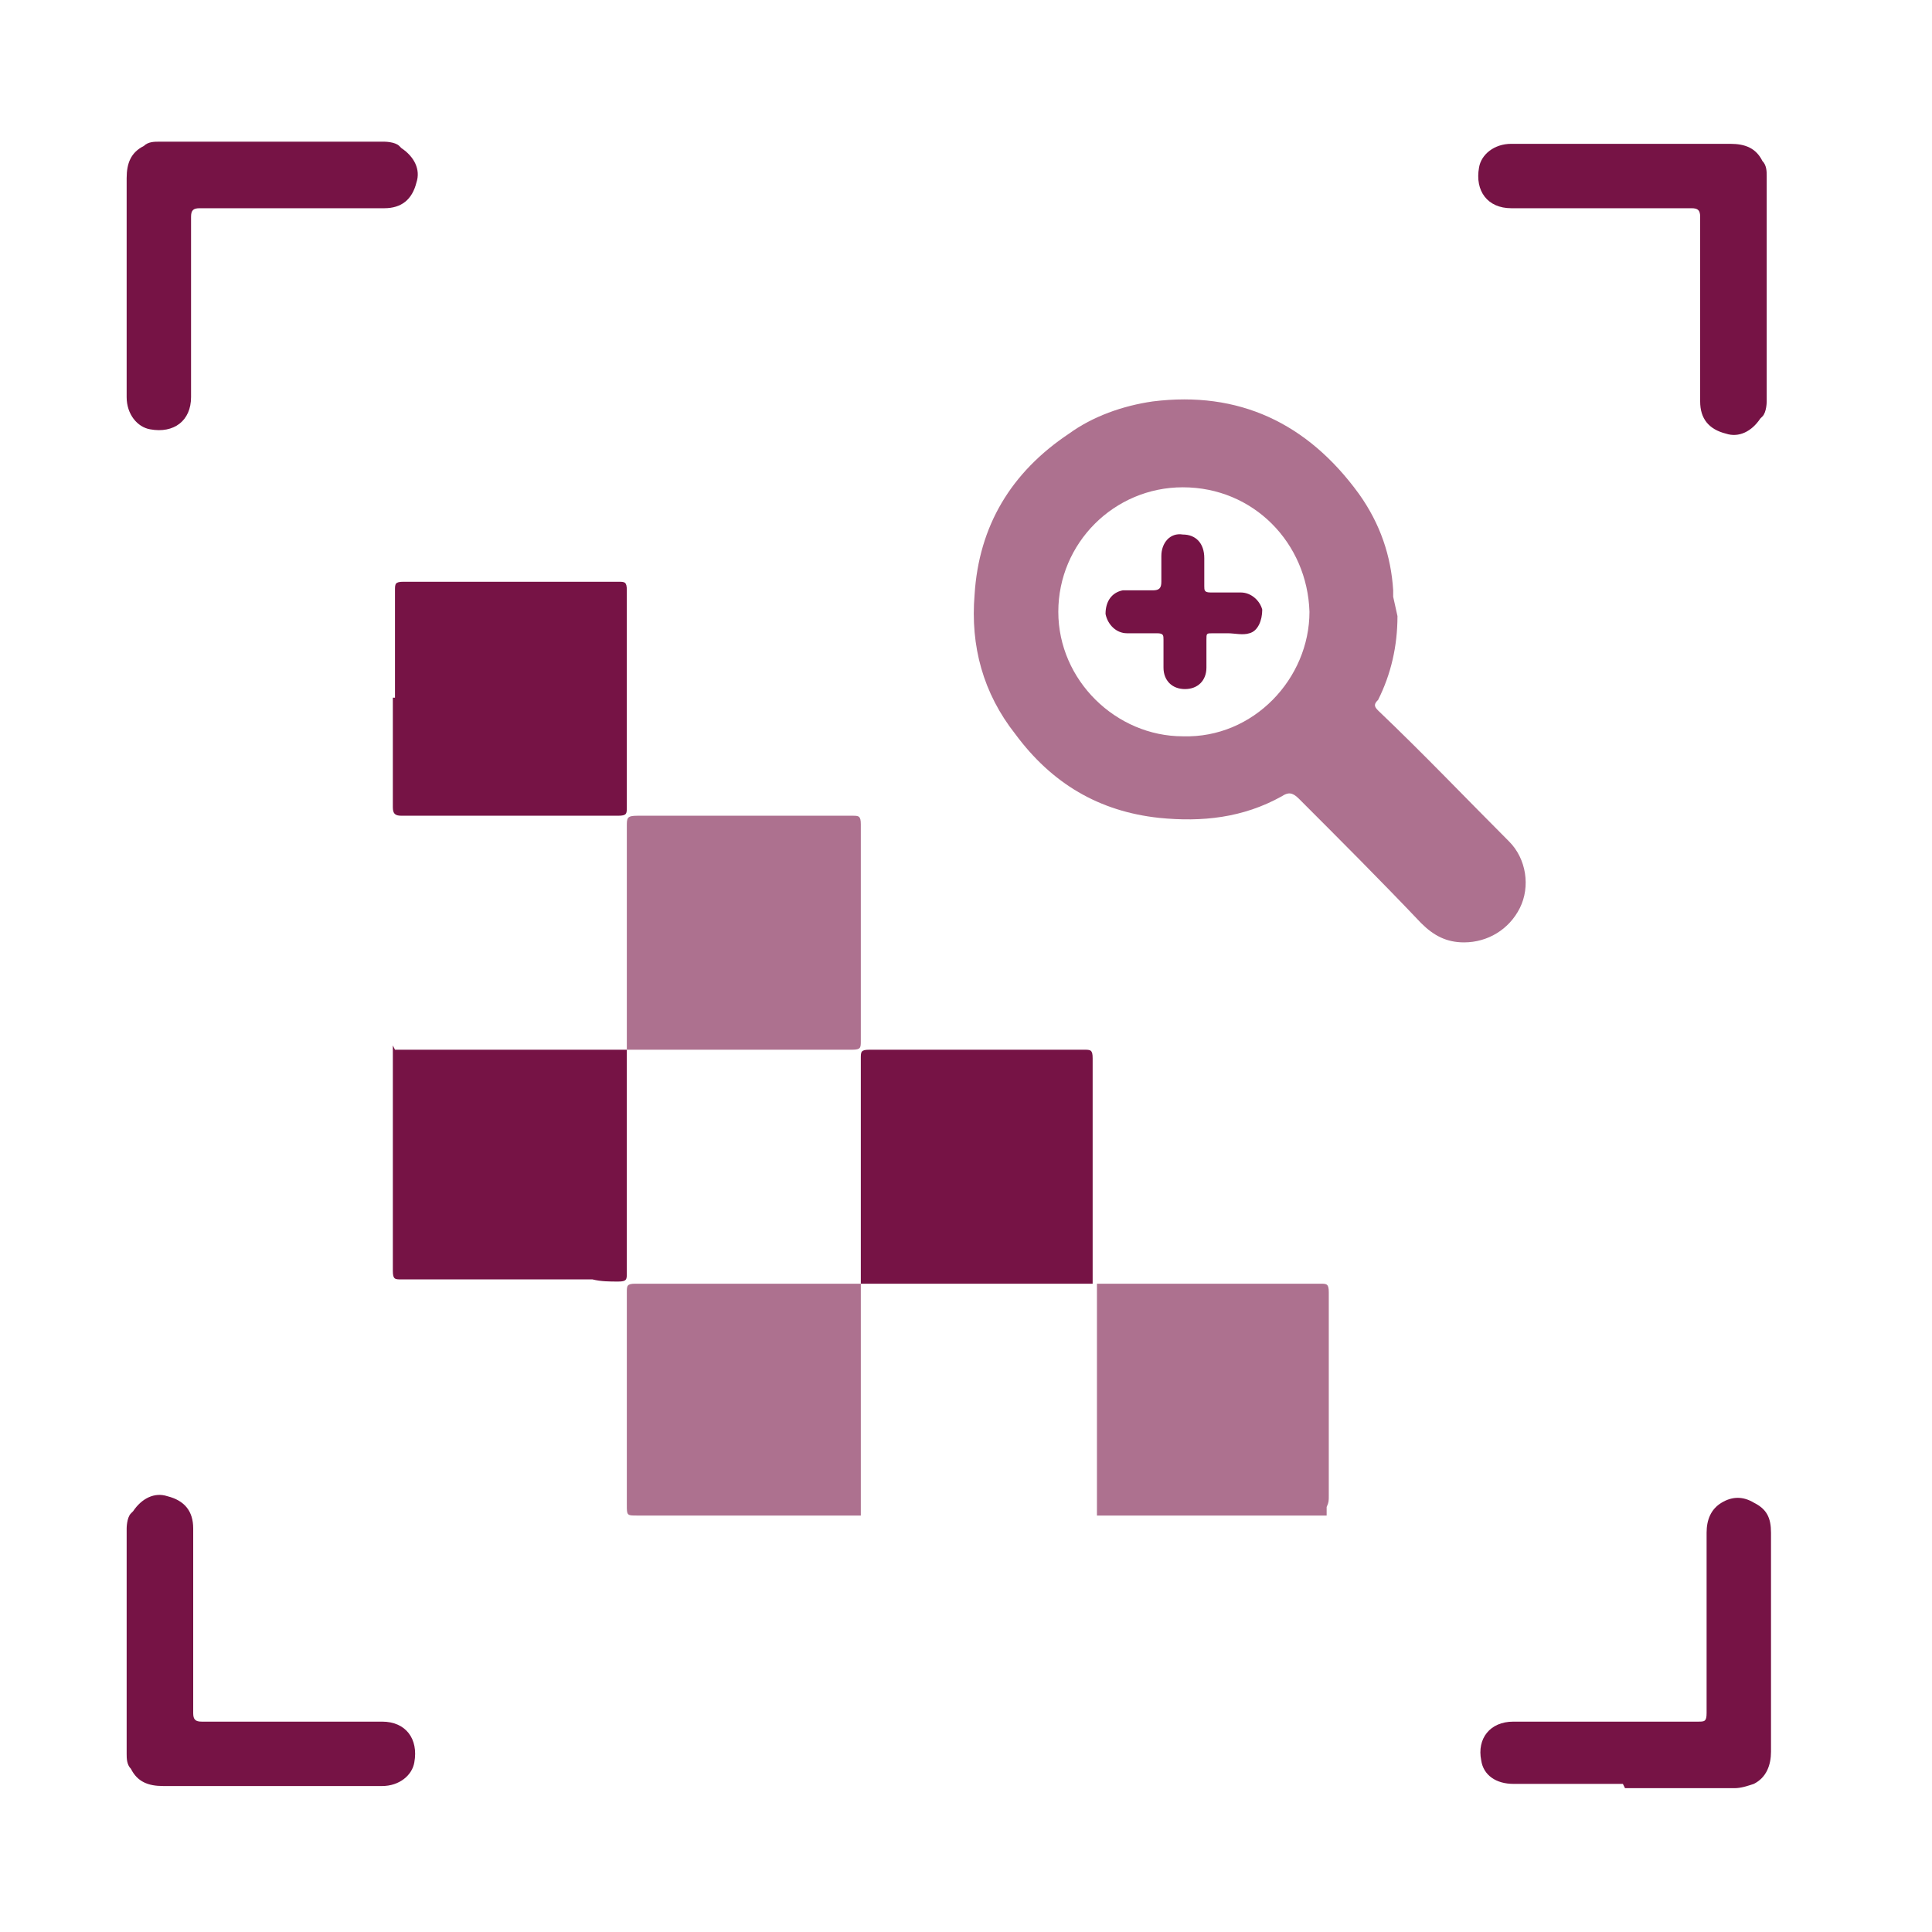
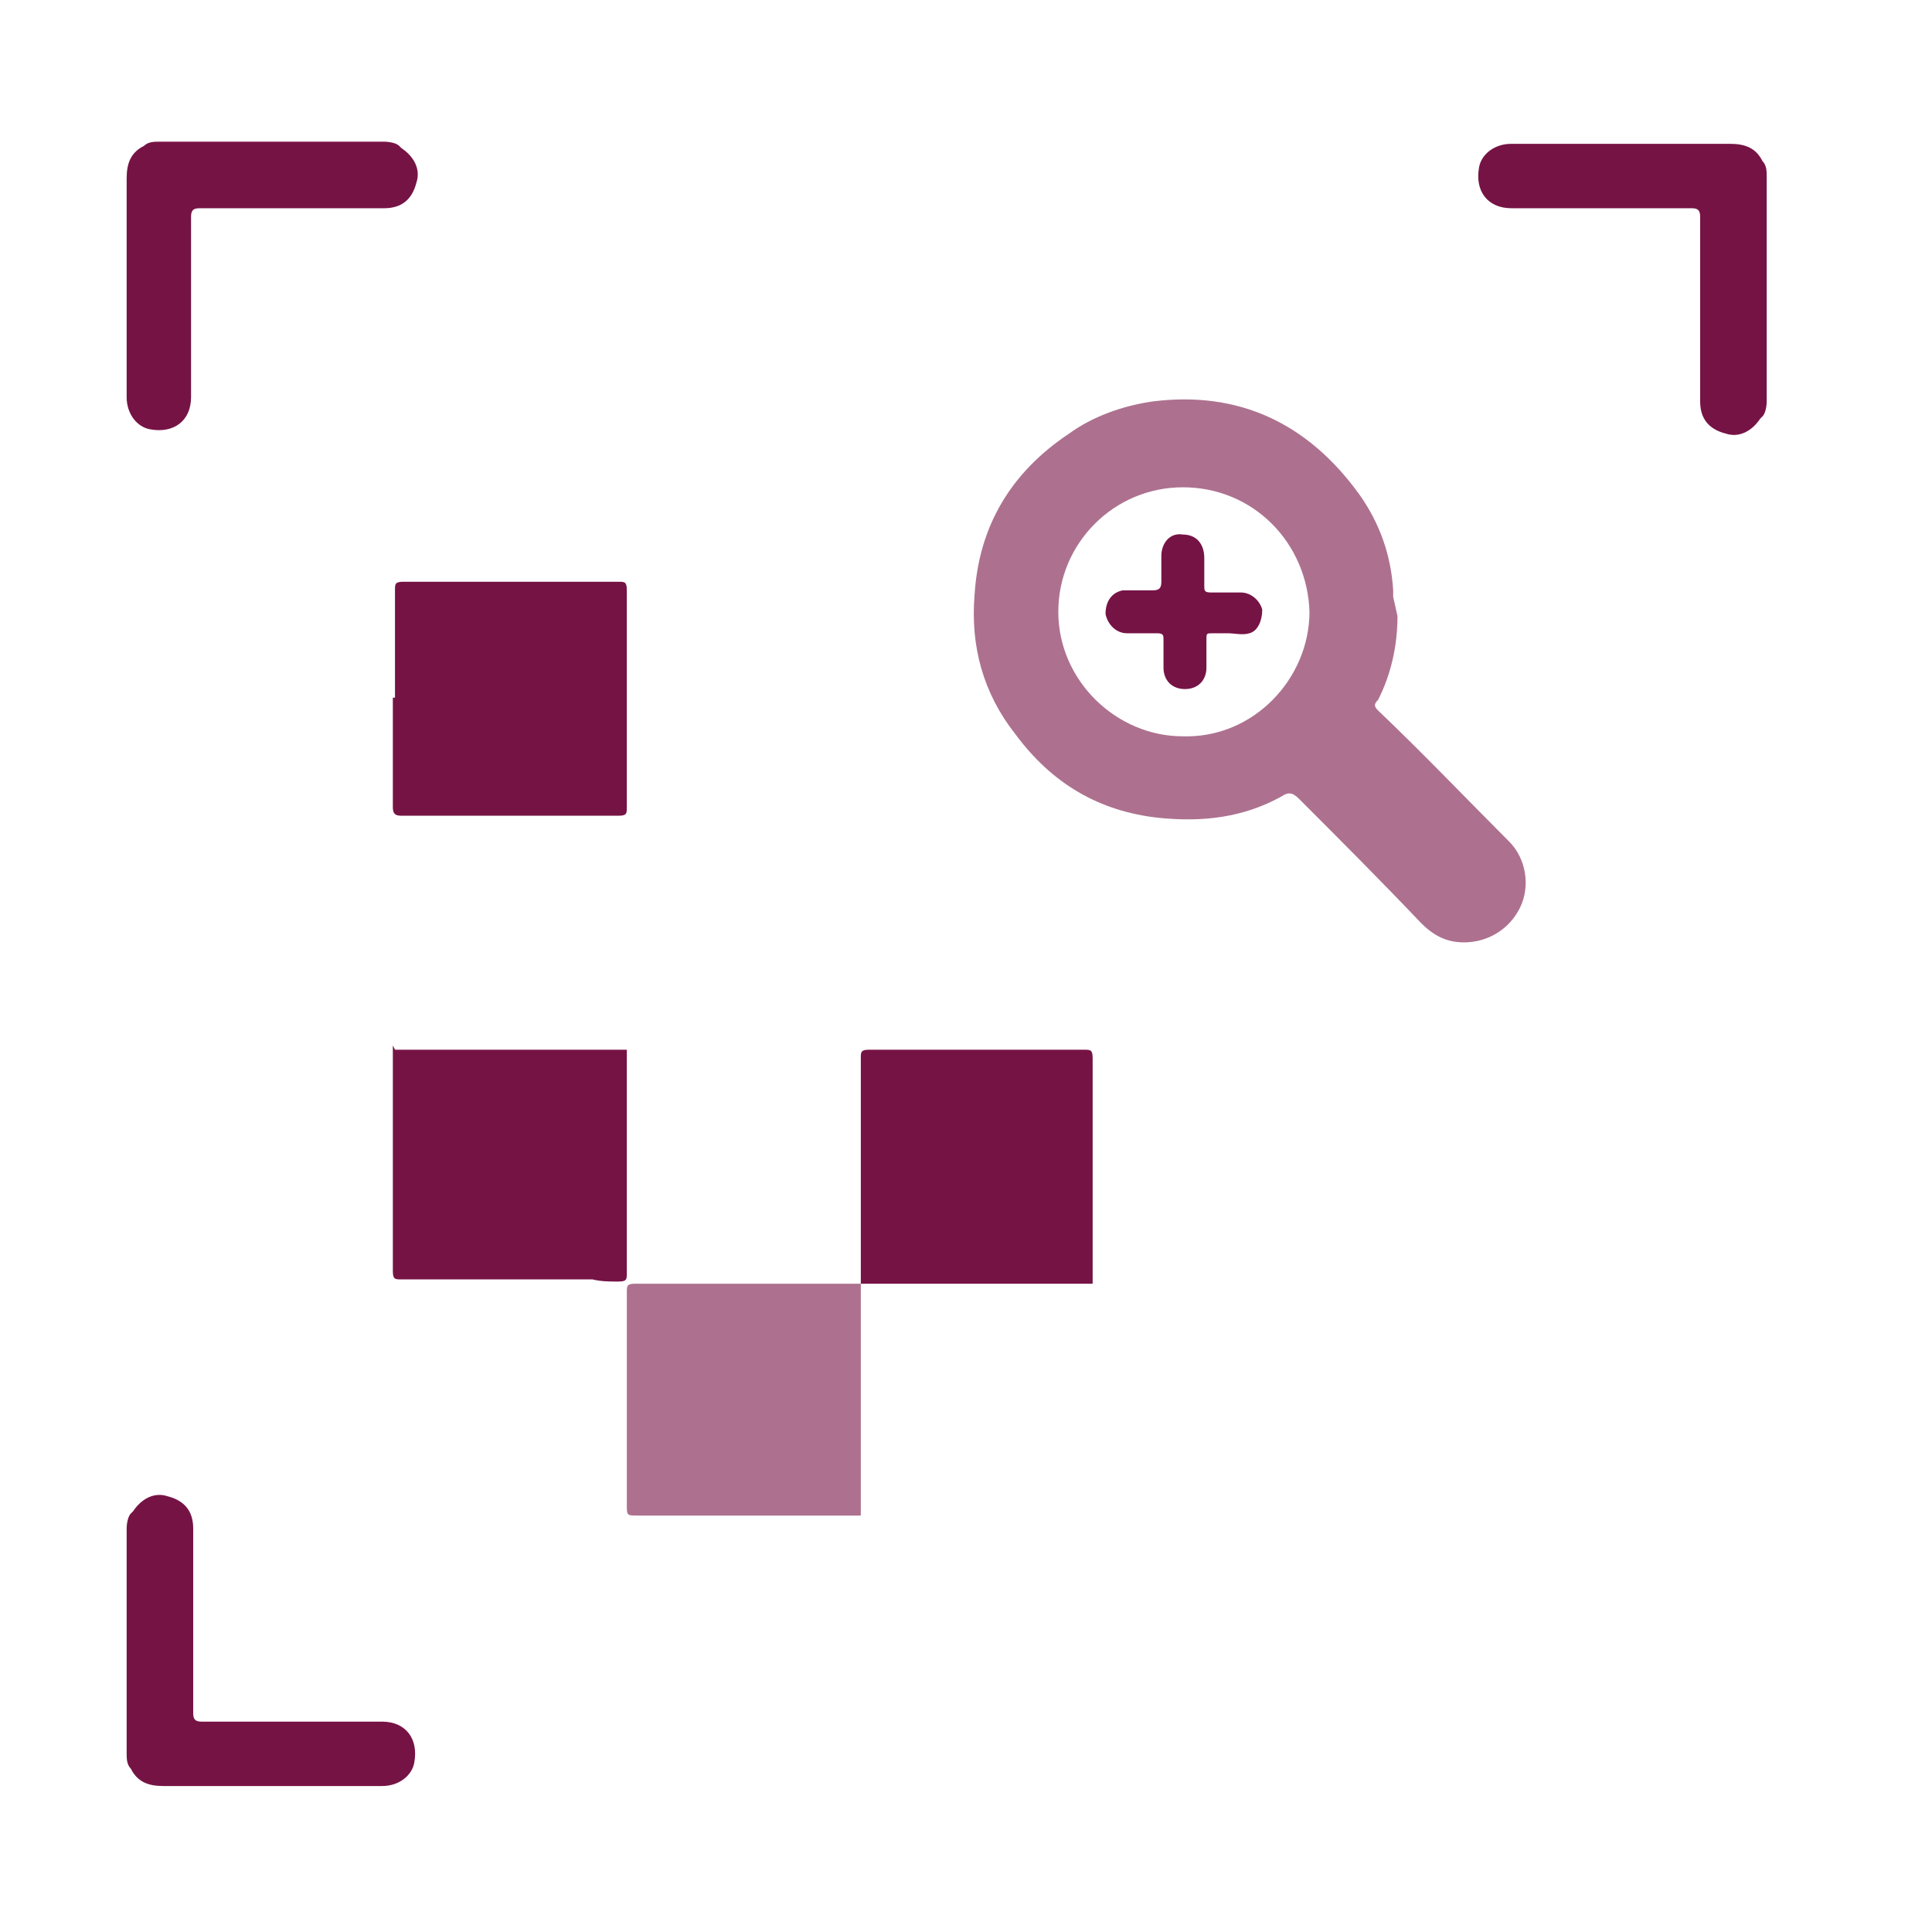
<svg xmlns="http://www.w3.org/2000/svg" viewBox="0 0 90 90" version="1.1" data-sanitized-data-name="Layer 1" data-name="Layer 1" id="Layer_1">
  <defs>
    <style>
      .cls-1 {
        fill: #761345;
      }

      .cls-1, .cls-2 {
        stroke-width: 0px;
      }

      .cls-2 {
        fill: #ad718f;
      }
    </style>
  </defs>
  <g>
-     <path d="M29.2,48.8c0-.2,0-.3,0-.4,0-3.3,0-6.6,0-9.9,0-.4,0-.5.5-.5,3.3,0,6.7,0,10,0,.3,0,.4,0,.4.4,0,3.4,0,6.7,0,10.1,0,.3,0,.4-.4.4-3.4,0-6.7,0-10.1,0-.1,0-.2,0-.4,0Z" class="cls-2" />
    <path d="M40.1,59.7c0-.2,0-.3,0-.4,0-3.3,0-6.7,0-10,0-.3,0-.4.4-.4,3.3,0,6.7,0,10,0,.3,0,.4,0,.4.4,0,3.4,0,6.7,0,10.1,0,.1,0,.2,0,.4h-10.8Z" class="cls-1" />
-     <path d="M51,59.8c.2,0,.3,0,.5,0,3.3,0,6.7,0,10,0,.3,0,.4,0,.4.4,0,3.2,0,6.3,0,9.5,0,.2,0,.3-.1.5,0,.1,0,.3,0,.4h-10.7v-10.8Z" class="cls-2" />
    <path d="M40.1,59.8v10.8c-.1,0-.3,0-.4,0-3.3,0-6.7,0-10,0-.5,0-.5,0-.5-.5,0-3.3,0-6.6,0-9.9,0-.3,0-.4.4-.4,3.3,0,6.7,0,10,0,.1,0,.2,0,.4,0Z" class="cls-2" />
    <path d="M18.4,32.5c0-1.7,0-3.3,0-5,0-.3,0-.4.4-.4,3.3,0,6.7,0,10,0,.3,0,.4,0,.4.4,0,3.4,0,6.7,0,10.1,0,.3,0,.4-.4.4-3.4,0-6.7,0-10.1,0-.3,0-.4-.1-.4-.4,0-1.7,0-3.4,0-5.1h0Z" class="cls-1" />
    <path d="M18.4,48.9h10.8c0,.2,0,.3,0,.4,0,3.3,0,6.7,0,10,0,.3,0,.4-.4.4-.4,0-.8,0-1.2-.1-.2,0-.3,0-.5,0-2.8,0-5.6,0-8.4,0-.3,0-.4,0-.4-.4,0-3.4,0-6.8,0-10.2,0,0,0-.1,0-.3Z" class="cls-1" />
-     <path d="M75.6,83.1c-1.7,0-3.4,0-5.1,0-.8,0-1.4-.4-1.5-1.1-.2-1,.4-1.8,1.5-1.8,2.1,0,4.1,0,6.2,0,.8,0,1.6,0,2.4,0,.3,0,.4,0,.4-.4,0-2.8,0-5.6,0-8.4,0-.6.2-1.1.7-1.4.5-.3,1-.3,1.5,0,.6.3.8.7.8,1.4,0,1.8,0,3.6,0,5.4,0,1.6,0,3.2,0,4.8,0,.6-.2,1.2-.8,1.5-.3.1-.6.2-.9.2-1.7,0-3.4,0-5.1,0Z" class="cls-1" />
    <path d="M64.9,27.8c0-.2,0-.3,0-.3-.1-1.6-.6-3.1-1.6-4.5-2.4-3.3-5.6-4.8-9.6-4.3-1.4.2-2.8.7-3.9,1.5-2.7,1.8-4.2,4.3-4.4,7.5-.2,2.4.4,4.6,1.9,6.5,1.7,2.3,3.9,3.6,6.7,3.9,2,.2,3.9,0,5.7-1,.3-.2.5-.2.8.1,1.9,1.9,3.8,3.8,5.7,5.8.6.6,1.2.9,2,.9,1.1,0,2.1-.6,2.6-1.6.5-1,.3-2.3-.5-3.1-2-2-4-4.1-6.1-6.1-.2-.2-.2-.3,0-.5.6-1.2.9-2.5.9-3.9M55.1,34.3c-3.1,0-5.8-2.6-5.8-5.8,0-3.2,2.6-5.8,5.8-5.8,3.3,0,5.8,2.6,5.9,5.8,0,3.1-2.6,5.9-5.9,5.8Z" class="cls-2" />
    <path d="M18.6,6.8c-.2-.2-.7-.2-.7-.2h-4.3c-2.1,0-4.1,0-6.2,0-.2,0-.5,0-.7.2-.6.3-.8.8-.8,1.5,0,2.6,0,5.1,0,7.7,0,.8,0,1.7,0,2.5,0,.8.5,1.4,1.1,1.5,1.1.2,1.9-.4,1.9-1.5,0-1.7,0-3.3,0-5,0-1.1,0-2.3,0-3.4,0-.3.1-.4.4-.4.9,0,1.8,0,2.7,0,2,0,3.9,0,5.9,0,.8,0,1.3-.4,1.5-1.2.2-.6-.1-1.2-.7-1.6Z" class="cls-1" />
    <path d="M57.2,29.5c-.2,0-.5,0-.7,0-.3,0-.3,0-.3.3,0,.4,0,.9,0,1.3,0,.6-.4,1-1,1-.6,0-1-.4-1-1,0-.4,0-.9,0-1.3,0-.2,0-.3-.3-.3-.5,0-.9,0-1.4,0-.5,0-.9-.4-1-.9,0-.6.3-1,.8-1.1.5,0,.9,0,1.4,0,.3,0,.4-.1.4-.4,0-.4,0-.8,0-1.2,0-.6.4-1.1,1-1,.6,0,1,.4,1,1.1,0,.4,0,.8,0,1.3,0,.2,0,.3.3.3.5,0,.9,0,1.4,0,.5,0,.9.4,1,.8,0,.5-.2,1-.6,1.1-.3.1-.7,0-1,0,0,0,0,0,0,0Z" class="cls-1" />
  </g>
  <path d="M6.1,70.5c-.2.2-.2.7-.2.7v4.3c0,2.1,0,4.1,0,6.2,0,.2,0,.5.2.7.3.6.8.8,1.5.8,2.6,0,5.1,0,7.7,0,.8,0,1.7,0,2.5,0,.8,0,1.4-.5,1.5-1.1.2-1.1-.4-1.9-1.5-1.9-1.7,0-3.3,0-5,0-1.1,0-2.3,0-3.4,0-.3,0-.4-.1-.4-.4,0-.9,0-1.8,0-2.7,0-2,0-3.9,0-5.9,0-.8-.4-1.3-1.2-1.5-.6-.2-1.2.1-1.6.7Z" class="cls-1" />
  <path d="M82.1,19.4c.2-.2.2-.7.2-.7v-4.3c0-2.1,0-4.1,0-6.2,0-.2,0-.5-.2-.7-.3-.6-.8-.8-1.5-.8-2.6,0-5.1,0-7.7,0-.8,0-1.7,0-2.5,0-.8,0-1.4.5-1.5,1.1-.2,1.1.4,1.9,1.5,1.9,1.7,0,3.3,0,5,0,1.1,0,2.3,0,3.4,0,.3,0,.4.1.4.4,0,.9,0,1.8,0,2.7,0,2,0,3.9,0,5.9,0,.8.4,1.3,1.2,1.5.6.2,1.2-.1,1.6-.7Z" class="cls-1" />
</svg>